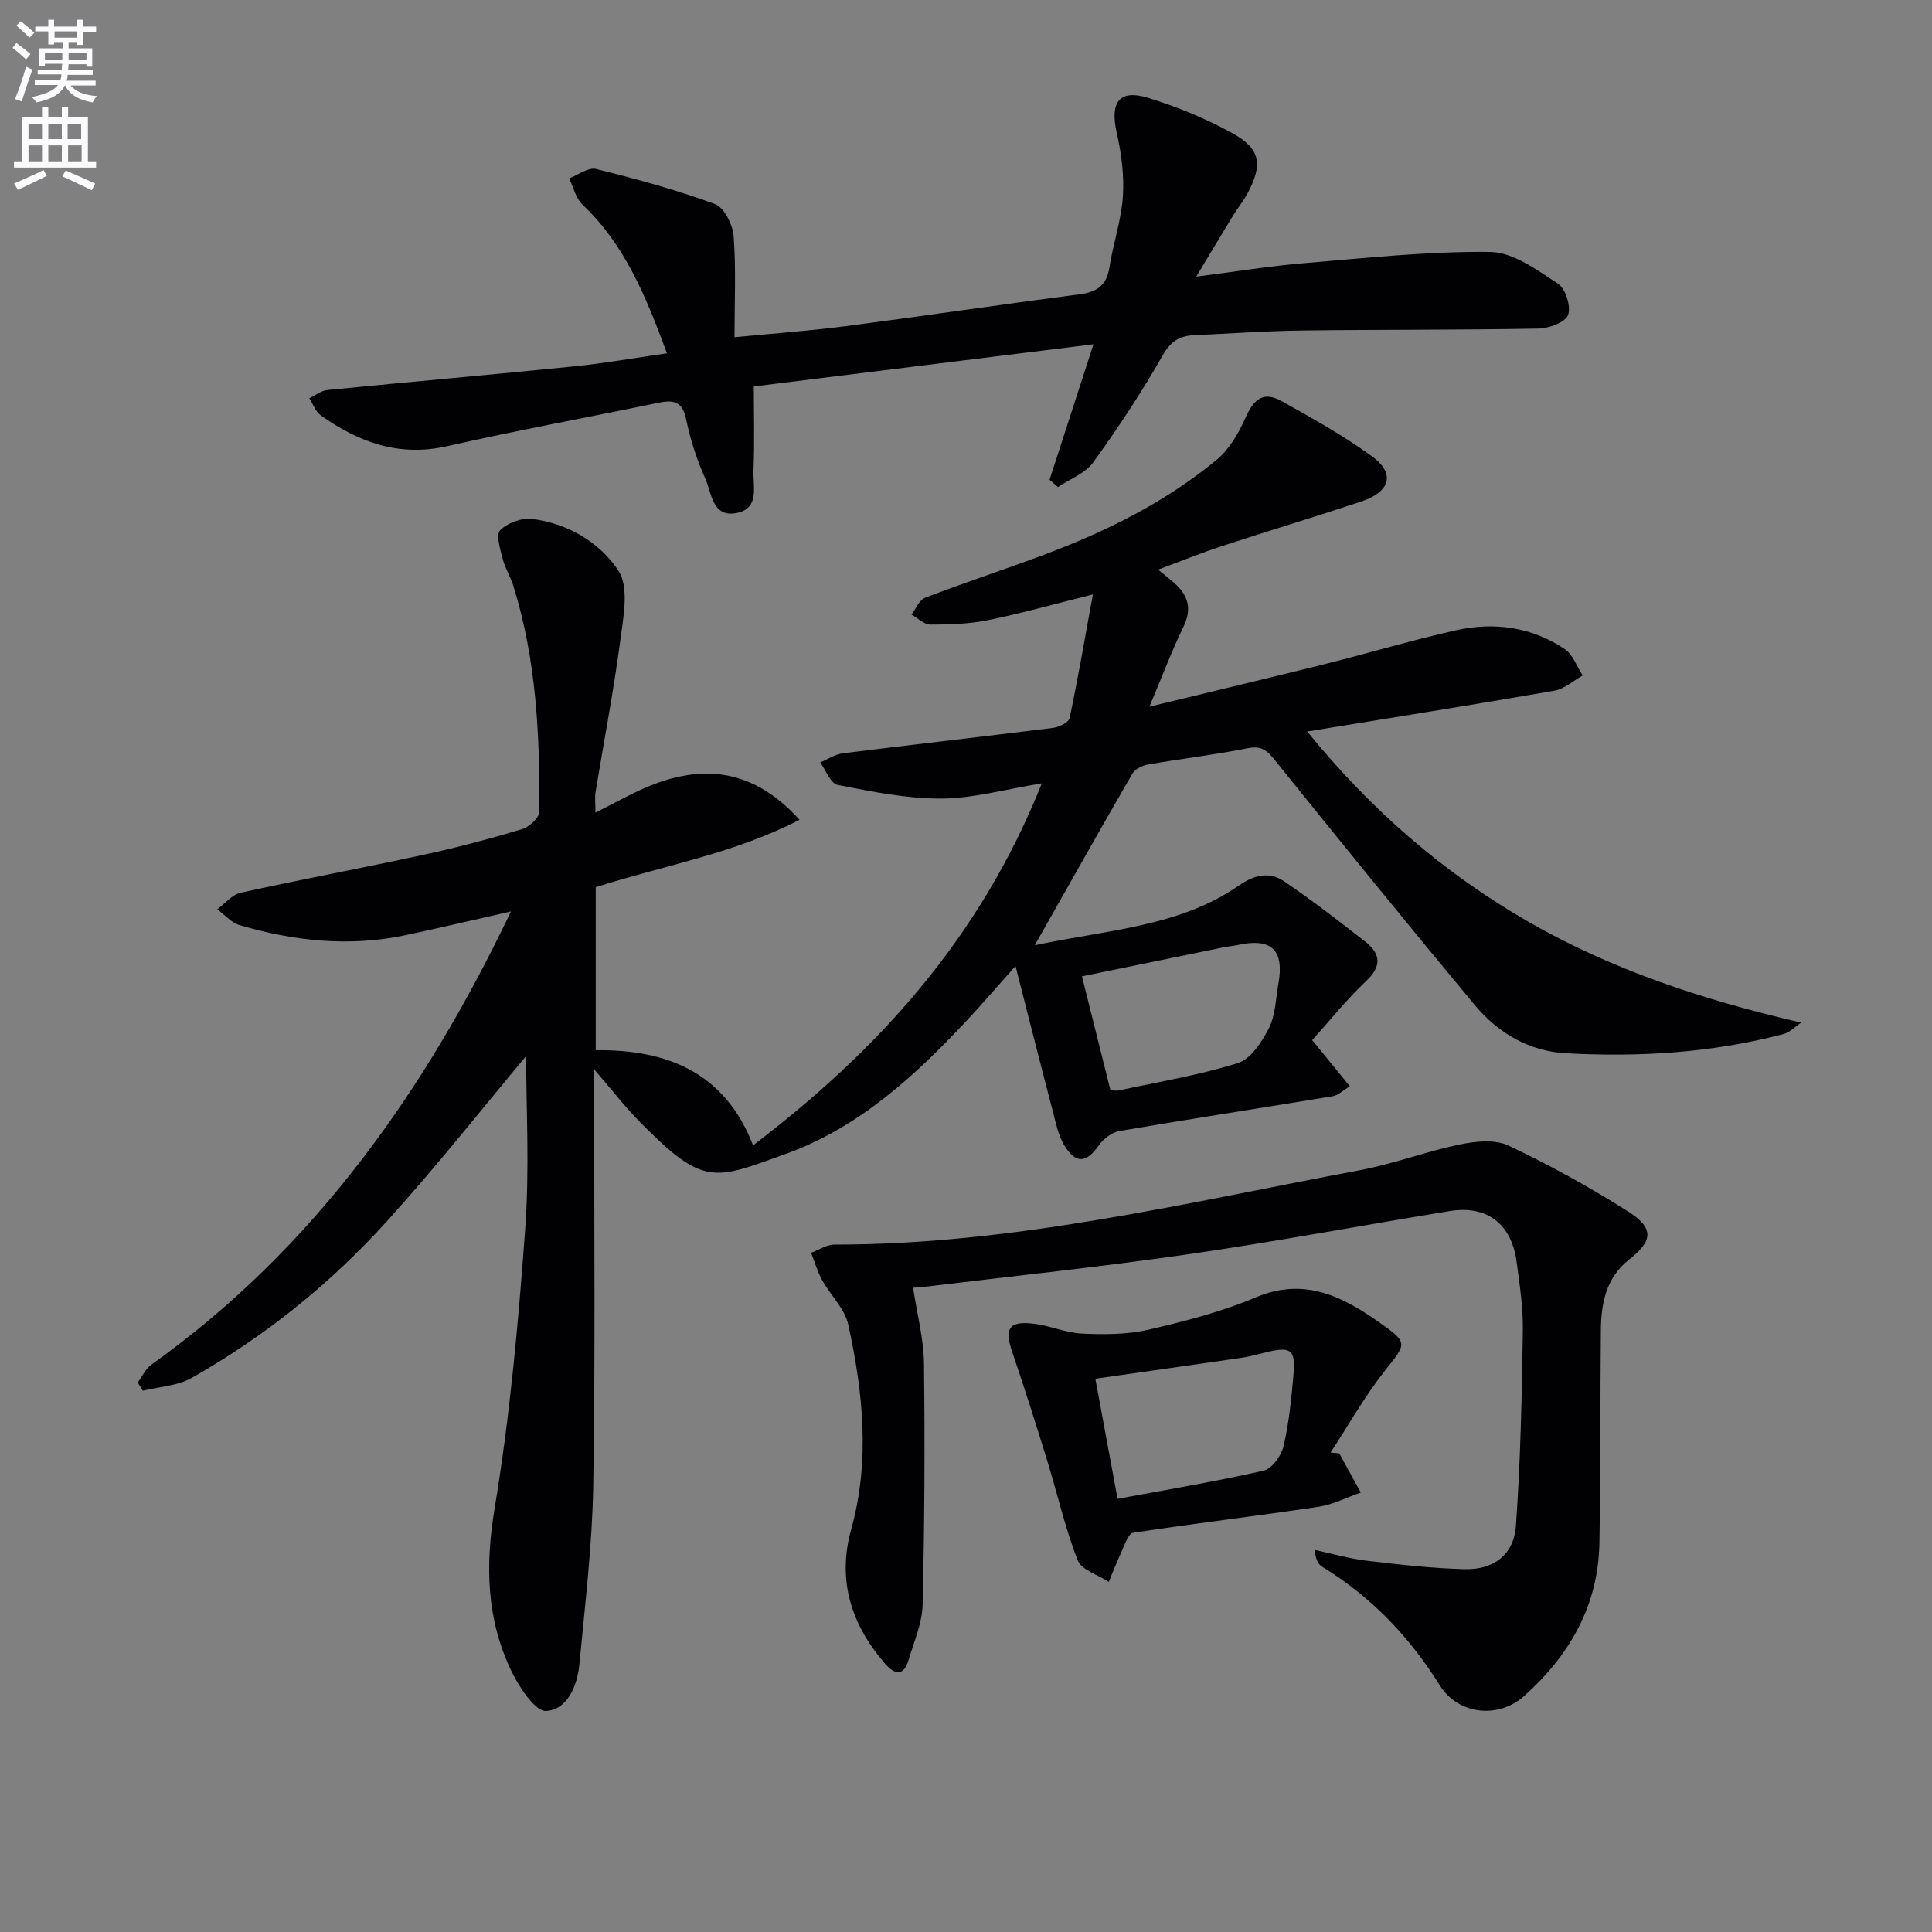
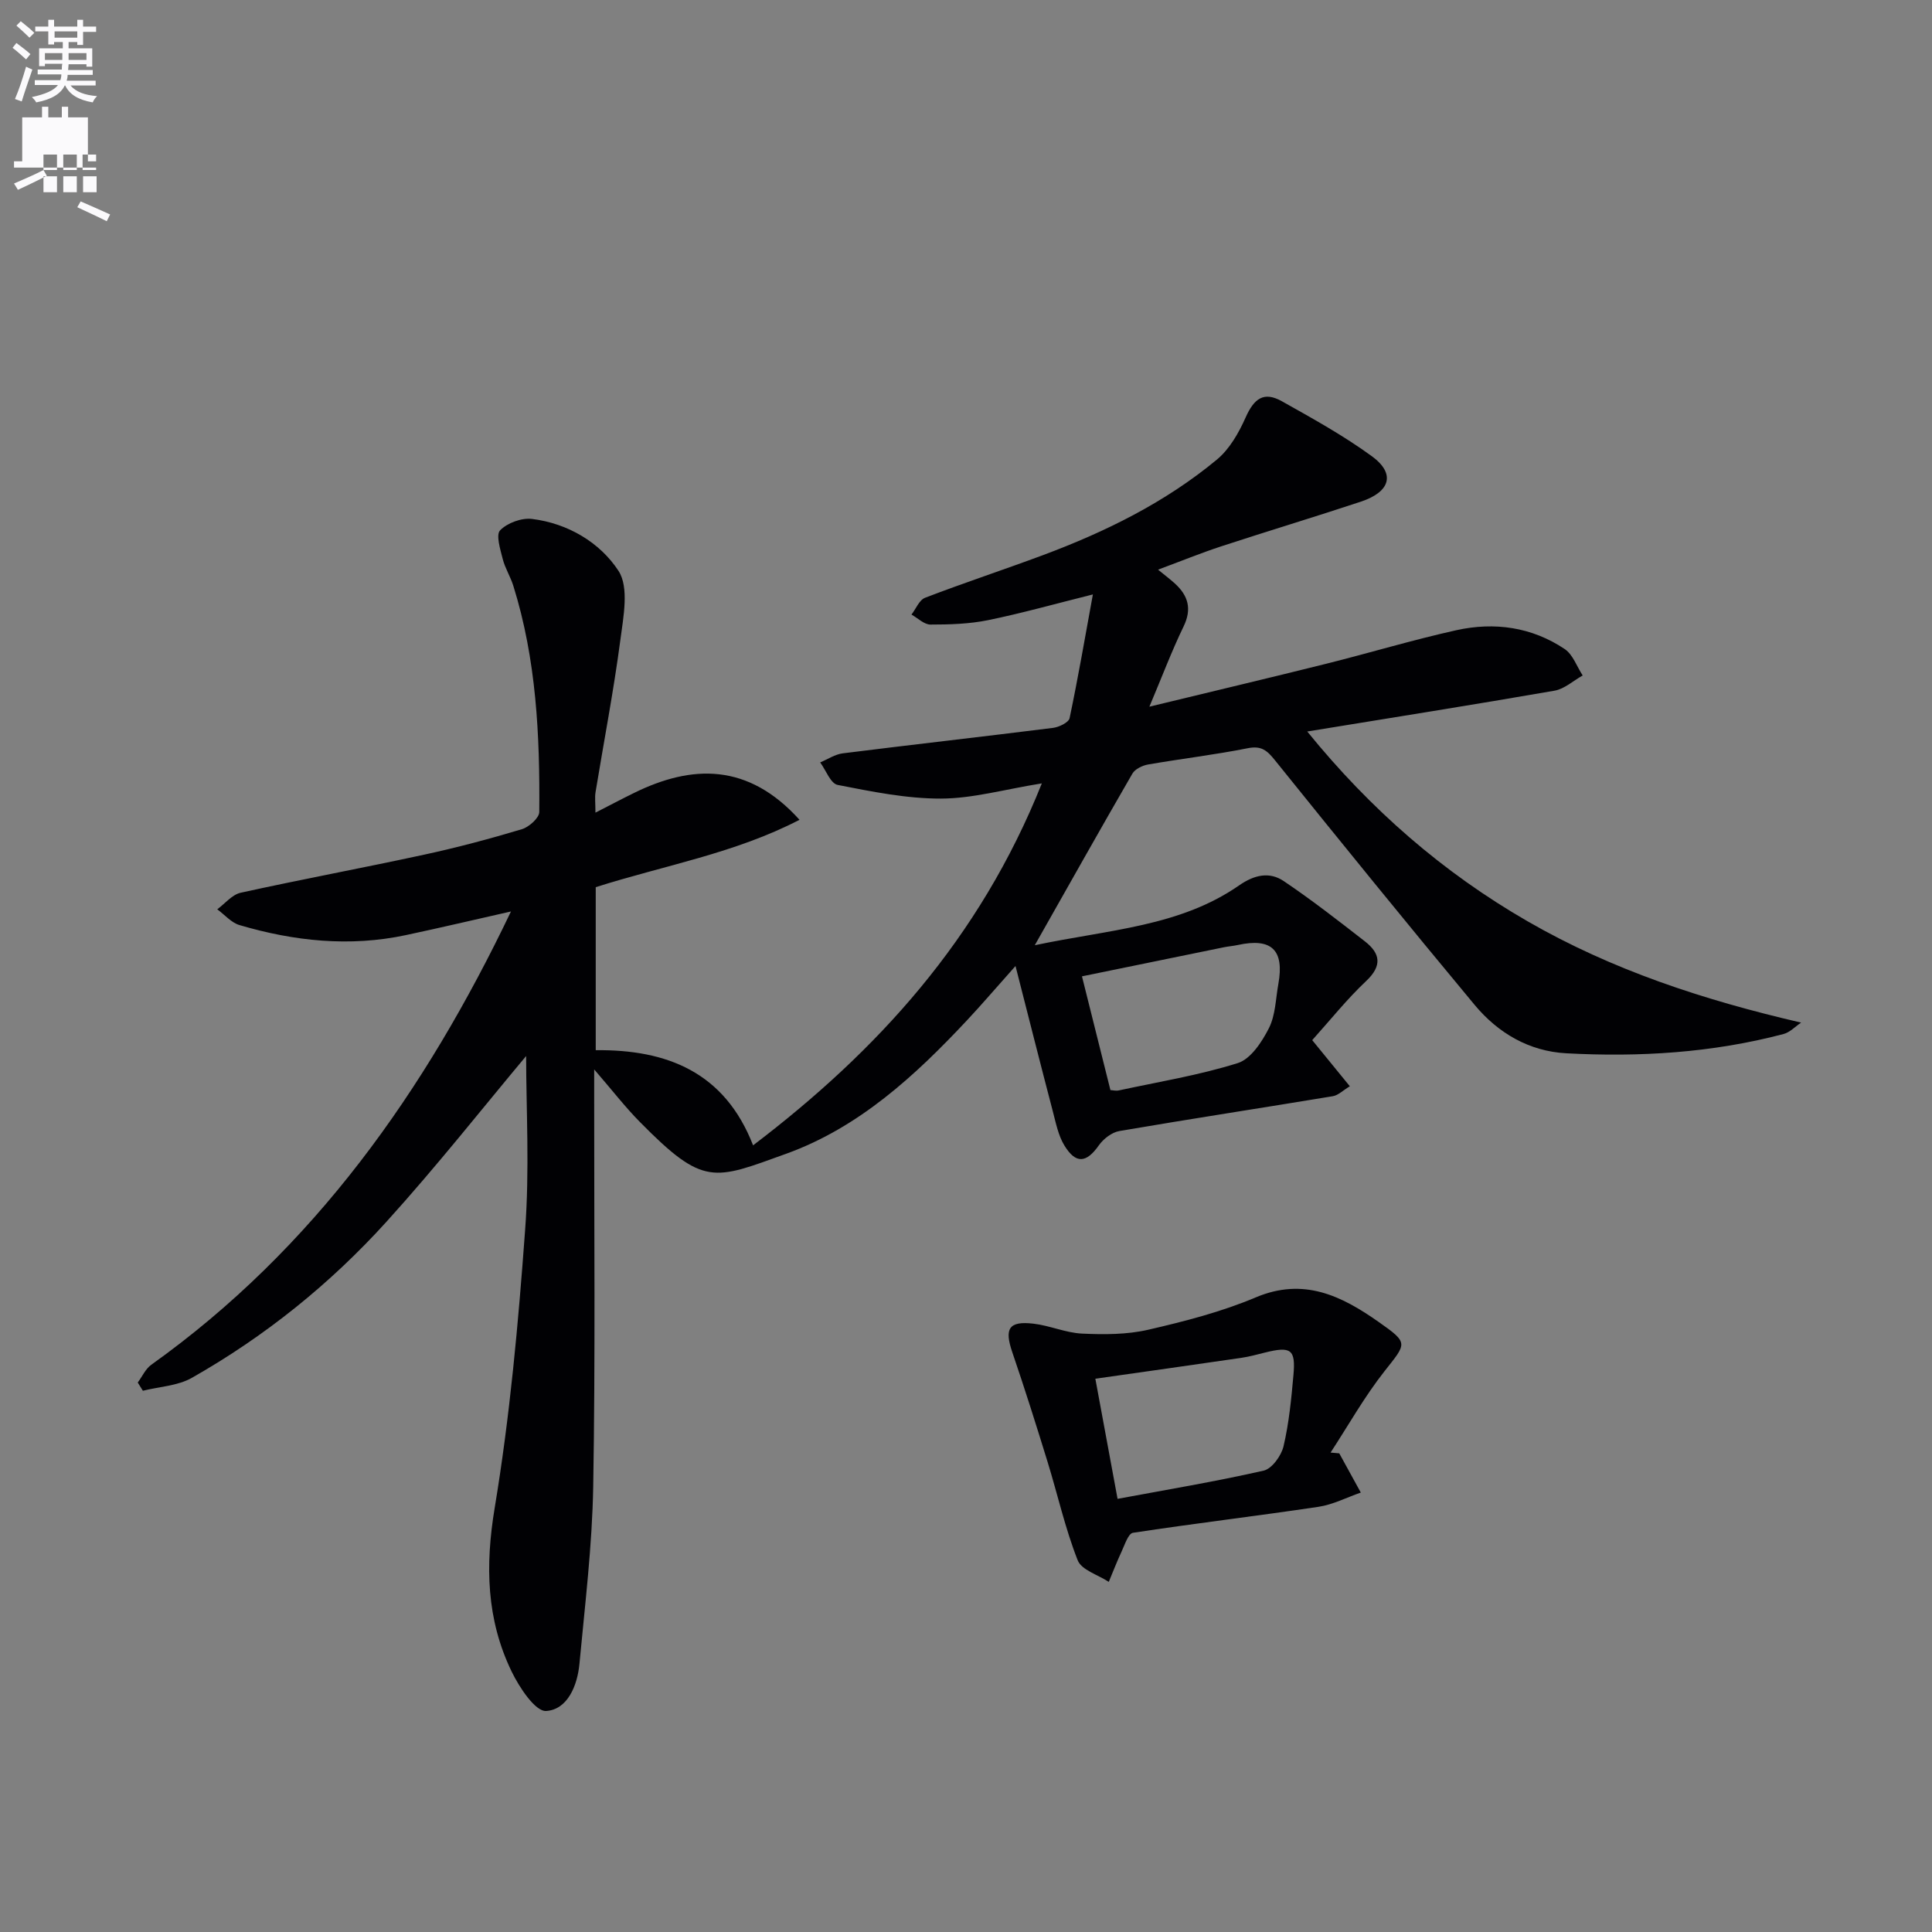
<svg xmlns="http://www.w3.org/2000/svg" enable-background="new 0 0 400 400" viewBox="0 0 400 400">
  <rect x="0" y="0" width="400" height="400" fill="#808080" stroke="none" />
  <path d="m2.6 9.9.8-1c.9.7 1.9 1.4 2.9 2.3l-.9 1.1c-1.1-1-2-1.8-2.8-2.4zm.5 10.6c.9-2.1 1.6-4.3 2.3-6.7.4.2.8.4 1.3.6-.7 2.1-1.5 4.3-2.2 6.6zm.3-15.2.9-.9c1 .8 2 1.6 2.8 2.4l-1 1c-.9-.9-1.8-1.7-2.7-2.5zm12.6-1.2h1.2v1.4h2.7v1.1h-2.7v2.7h-1.2v-.6h-1.8v1.3h4.9v3.8h-1.2v-.5h-3.7c0 .4-.1.9-.1 1.2h5.1v1h-5.2c0 .5-.1.9-.2 1.2h6v1h-5.2c1.1 1.3 2.9 2 5.5 2.2-.4.4-.7.8-.9 1.3-2.9-.5-4.8-1.6-5.7-3.5h-.1c-.8 1.7-2.7 2.9-5.9 3.5-.2-.4-.6-.8-.9-1.1 2.8-.6 4.6-1.4 5.4-2.5h-4.8v-1h5.3c.1-.3.2-.7.2-1.2h-4.9v-1h5c0-.4 0-.8.1-1.2h-3.6v.5h-1.2v-3.7h4.9v-1.3h-1.8v.5h-1.2v-2.7h-2.7v-1h2.7v-1.4h1.2v1.4h4.8zm-6.7 8.3h3.6c0-.4 0-.9 0-1.4h-3.6zm1.9-4.6h4.8v-1.3h-4.7v1.3zm6.7 3.2h-3.7v1.4h3.7z" fill="#fbfafc" />
-   <path d="m8.7 22.1h1.3v2.2h2.8v-2.2h1.3v2.2h4.1v9.1h1.7v1.3h-17v-1.3h1.7v-9.1h4.1zm.3 13.1.7 1.2c-1.8.9-3.8 1.9-6 2.9-.2-.4-.5-.8-.8-1.3 2.3-1 4.4-1.9 6.1-2.8zm-3.1-6.4h2.8v-3.2h-2.8zm0 4.6h2.8v-3.3h-2.8zm4.1-4.6h2.8v-3.2h-2.8zm0 4.6h2.8v-3.3h-2.8zm3.6 1.9c2.1.9 4.1 1.8 6.1 2.7l-.7 1.4c-2.2-1.1-4.2-2-6.1-2.9zm3.2-9.7h-2.8v3.2h2.8zm-2.7 7.8h2.8v-3.3h-2.8z" fill="#fbfafc" />
+   <path d="m8.7 22.1h1.3v2.2h2.8v-2.2h1.3v2.2h4.1v9.1h1.7v1.3h-17v-1.3h1.7v-9.1h4.1zm.3 13.1.7 1.2c-1.8.9-3.8 1.9-6 2.9-.2-.4-.5-.8-.8-1.3 2.3-1 4.4-1.9 6.1-2.8zh2.8v-3.2h-2.8zm0 4.6h2.8v-3.3h-2.8zm4.1-4.6h2.8v-3.2h-2.8zm0 4.6h2.8v-3.3h-2.8zm3.6 1.9c2.1.9 4.1 1.8 6.1 2.7l-.7 1.4c-2.2-1.1-4.2-2-6.1-2.9zm3.2-9.7h-2.8v3.2h2.8zm-2.7 7.8h2.8v-3.3h-2.8z" fill="#fbfafc" />
  <g fill="#010104">
    <path d="m108.93 218.64c-8.78 10.48-18.44 22.74-28.89 34.28-11.67 12.89-25.18 23.76-40.34 32.36-2.94 1.66-6.73 1.81-10.12 2.66-.35-.57-.71-1.13-1.06-1.7.92-1.24 1.6-2.82 2.8-3.68 33.73-24.08 56.7-56.65 74.47-93.85-7.52 1.7-14.61 3.37-21.74 4.89-11.66 2.49-23.16 1.26-34.46-2.07-1.71-.5-3.08-2.15-4.61-3.27 1.61-1.18 3.07-3.04 4.86-3.43 12.62-2.78 25.33-5.14 37.97-7.88 6.81-1.47 13.56-3.27 20.23-5.27 1.48-.44 3.6-2.33 3.61-3.56.14-15.82-.6-31.59-5.38-46.86-.59-1.89-1.71-3.63-2.19-5.54-.5-1.98-1.45-5-.53-5.93 1.49-1.53 4.45-2.61 6.59-2.35 7.43.91 14.06 4.87 17.9 10.73 2.25 3.43 1.02 9.59.39 14.39-1.39 10.53-3.41 20.97-5.13 31.45-.18 1.1-.02 2.25-.02 4.24 3.03-1.55 5.46-2.84 7.93-4.05 12.11-5.97 23.72-6.23 34.32 5.53-13.39 6.94-27.98 9.43-42.19 13.95v33.75c14.69-.16 26.68 4.51 32.58 19.7 25.67-19.53 46.89-42.66 59.78-74.94-7.77 1.25-14.32 3.13-20.87 3.15-7.14.02-14.34-1.45-21.4-2.83-1.46-.28-2.43-3.04-3.62-4.66 1.56-.65 3.07-1.68 4.68-1.88 14.5-1.82 29.03-3.45 43.53-5.27 1.25-.16 3.24-1.12 3.43-2.02 1.76-8.37 3.21-16.81 4.82-25.61-8 2-14.81 3.92-21.72 5.33-3.88.79-7.93.91-11.91.91-1.31 0-2.62-1.34-3.93-2.07.93-1.19 1.61-3.02 2.82-3.48 8.05-3.09 16.25-5.79 24.34-8.8 12.99-4.84 25.37-10.93 36.09-19.82 2.6-2.16 4.51-5.51 5.92-8.68 1.77-3.99 3.79-5.47 7.51-3.39 6.35 3.56 12.77 7.11 18.63 11.38 4.95 3.61 3.87 7.38-2.29 9.42-9.6 3.18-19.29 6.1-28.91 9.25-4.2 1.38-8.31 3.06-13.06 4.82 1.56 1.28 2.57 2.03 3.5 2.88 2.75 2.52 3.55 5.26 1.78 8.9-2.44 5.04-4.42 10.3-7.07 16.59 12.9-3.13 24.76-5.93 36.58-8.88 9.01-2.25 17.91-4.94 26.96-6.95 7.89-1.75 15.64-.67 22.46 3.91 1.69 1.14 2.49 3.61 3.71 5.46-1.94 1.08-3.77 2.79-5.84 3.15-16.81 2.92-33.66 5.59-51.19 8.45 13.09 16.12 28.08 29.19 45.65 39.31 17.43 10.04 36.24 16.24 56.6 20.96-1.21.81-2.31 2.01-3.63 2.36-14.77 3.9-29.85 4.81-45.02 3.99-7.68-.42-14.09-4.19-18.93-10-13.94-16.75-27.67-33.67-41.34-50.65-1.63-2.03-2.8-3.08-5.64-2.51-6.83 1.36-13.78 2.18-20.65 3.37-1.18.21-2.69.94-3.24 1.89-6.56 11.33-12.97 22.75-20.21 35.53 15.46-3.26 30.04-3.86 42.32-12.4 3.13-2.17 6.24-2.88 9.21-.89 5.79 3.9 11.31 8.2 16.82 12.49 3.21 2.5 3.62 5.05.25 8.22-3.97 3.74-7.4 8.05-11.16 12.23 2.63 3.23 5.02 6.15 7.79 9.55-1.43.86-2.42 1.88-3.54 2.06-14.72 2.44-29.47 4.69-44.18 7.21-1.56.27-3.29 1.61-4.24 2.95-2.57 3.66-4.76 3.94-7.14.04-1.26-2.06-1.75-4.62-2.38-7.01-2.51-9.57-4.93-19.15-7.74-30.15-4.16 4.66-7.03 8.03-10.05 11.25-10.77 11.51-22.39 22.19-37.42 27.62-15.06 5.43-17.05 6.87-30.32-6.6-3.02-3.06-5.66-6.49-9.44-10.86v6.34c-.02 26.66.25 53.33-.2 79.99-.21 12.26-1.71 24.5-2.85 36.72-.42 4.5-2.45 9.49-6.89 9.78-2.24.15-5.56-4.87-7.15-8.16-5.22-10.78-5.5-21.91-3.51-33.89 3.15-18.97 4.89-38.21 6.29-57.41.96-12.58.22-25.26.22-36.14zm120.97 7.05c.47.02 1.13.2 1.73.07 8.25-1.78 16.62-3.14 24.64-5.66 2.69-.85 5-4.38 6.44-7.22 1.37-2.69 1.4-6.07 1.96-9.16 1.27-7.04-1.41-9.6-8.39-8.07-.97.21-1.96.28-2.93.48-9.79 2-19.57 4-29.34 6.01 2.09 8.36 3.96 15.85 5.89 23.55z" />
-     <path d="m217.3 99.33c2.94-9.08 5.89-18.16 9.09-28.05-24.51 3.04-47.51 5.9-70.32 8.73 0 5.97.17 11.71-.07 17.43-.13 3.22 1.32 7.76-3.38 8.75-5.16 1.08-5.26-4.1-6.59-7.08-1.75-3.91-3.11-8.09-3.97-12.3-.75-3.62-2.52-4.08-5.63-3.44-14.62 3.03-29.31 5.71-43.86 9.01-9.98 2.26-18.33-.82-26.17-6.39-1.08-.77-1.59-2.34-2.36-3.54 1.25-.59 2.46-1.57 3.76-1.7 17.03-1.69 34.07-3.18 51.09-4.9 6.23-.63 12.42-1.73 19.2-2.7-4.32-11.63-8.65-22.42-17.5-30.79-1.39-1.31-1.86-3.59-2.75-5.43 1.86-.7 3.96-2.34 5.55-1.95 8.31 2.06 16.61 4.31 24.62 7.26 1.91.7 3.7 4.27 3.88 6.65.52 6.77.18 13.6.18 20.93 8.03-.78 15.57-1.32 23.05-2.29 16.12-2.1 32.2-4.5 48.32-6.58 3.61-.47 5.67-1.8 6.25-5.58.77-4.91 2.45-9.73 2.79-14.65.29-4.35-.29-8.89-1.26-13.17-1.46-6.37.46-9.14 6.5-7.29 5.99 1.84 11.9 4.27 17.38 7.29 5.9 3.25 6.39 6.46 3.22 12.44-.85 1.6-2.04 3.02-2.99 4.58-2.32 3.78-4.58 7.6-7.66 12.7 8.38-1.06 15.31-2.2 22.29-2.78 12.85-1.07 25.73-2.48 38.58-2.33 4.74.06 9.68 3.74 14.01 6.56 1.58 1.03 2.76 4.78 2.09 6.52-.59 1.53-3.97 2.75-6.15 2.79-16.31.3-32.64.19-48.95.4-7.48.1-14.95.63-22.42.98-2.97.14-4.77 1.29-6.43 4.21-4.34 7.64-9.21 15-14.36 22.12-1.64 2.27-4.82 3.43-7.29 5.1-.58-.49-1.16-1-1.74-1.51z" />
-     <path d="m189.05 266.61c.85 5.62 2.19 10.62 2.25 15.63.2 16.66.12 33.32-.28 49.98-.09 3.83-1.78 7.65-2.9 11.42-1.04 3.52-2.9 3.11-4.93.75-6.97-8.08-9.89-17.21-6.96-27.75 3.95-14.2 2.46-28.37-.61-42.4-.72-3.31-3.69-6.09-5.42-9.23-.97-1.76-1.53-3.75-2.27-5.64 1.62-.59 3.23-1.7 4.85-1.69 37 .02 72.78-8.66 108.81-15.41 6.97-1.31 13.7-3.89 20.65-5.32 3.25-.67 7.28-1.1 10.08.23 8.5 4.02 16.8 8.6 24.75 13.64 5.43 3.45 5.16 6.08.24 9.94-4.83 3.79-5.82 9.1-5.87 14.72-.14 14.66-.04 29.33-.3 43.99-.23 12.93-6.16 23.25-15.6 31.69-5.31 4.74-13.63 3.89-17.45-2.23-6.3-10.1-14.23-18.37-24.37-24.57-.85-.52-1.36-1.61-1.54-3.47 3.57.76 7.1 1.8 10.71 2.23 6.74.8 13.52 1.58 20.3 1.76 6.04.16 10.23-2.96 10.66-8.96.97-13.39 1.22-26.85 1.44-40.29.08-4.79-.65-9.61-1.29-14.38-1.05-7.88-6.16-11.77-13.86-10.51-18.02 2.94-35.97 6.32-54.03 8.93-18.05 2.61-36.21 4.51-54.33 6.71-1.12.14-2.25.19-2.73.23z" />
    <path d="m277.28 300.9c1.49 2.71 2.97 5.41 4.46 8.12-2.92 1.01-5.77 2.5-8.77 2.95-12.79 1.91-25.63 3.43-38.41 5.38-.97.15-1.7 2.5-2.36 3.91-.96 2.05-1.77 4.17-2.64 6.25-2.22-1.46-5.65-2.45-6.44-4.48-2.59-6.59-4.14-13.57-6.23-20.36-2.34-7.59-4.73-15.17-7.3-22.69-1.68-4.9-.75-6.52 4.36-5.93 3.41.39 6.72 1.91 10.12 2.06 4.54.21 9.26.21 13.65-.8 7.55-1.74 15.16-3.7 22.27-6.7 9.94-4.2 17.78-.3 25.41 5.06 6.32 4.44 5.85 4.38 1.22 10.26-4.14 5.26-7.46 11.18-11.14 16.81.6.06 1.2.11 1.8.16zm-45.9 9.42c10.2-1.9 20.29-3.58 30.24-5.84 1.72-.39 3.66-3.09 4.12-5.04 1.13-4.8 1.61-9.78 2.05-14.71.49-5.38-.5-6.05-5.96-4.68-1.6.4-3.21.84-4.84 1.08-9.96 1.45-19.93 2.86-30.21 4.32 1.57 8.5 3.06 16.57 4.6 24.87z" />
  </g>
</svg>